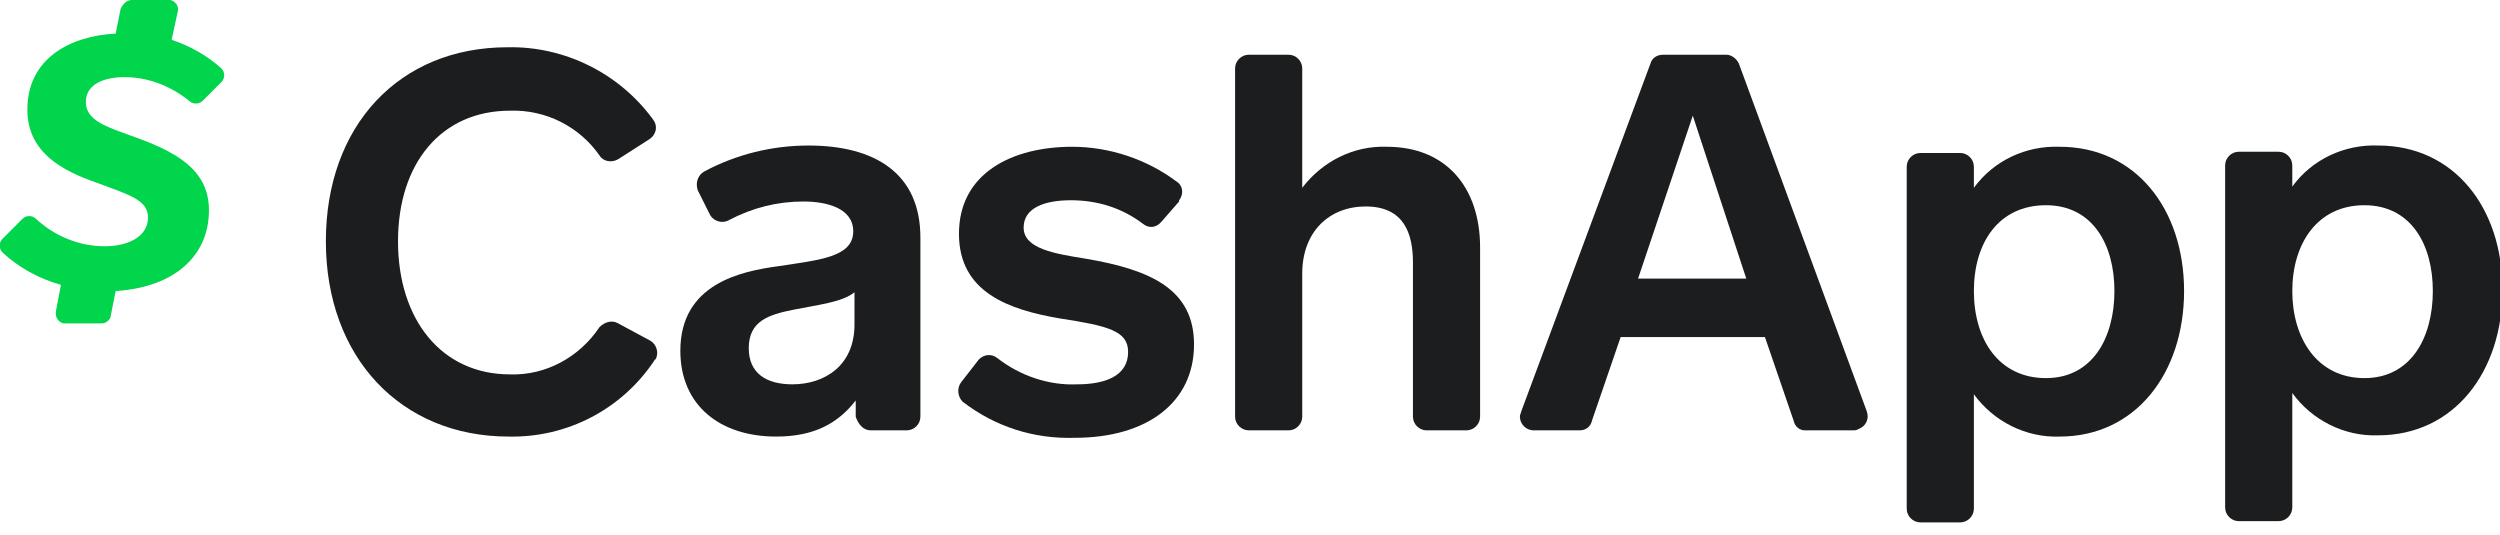
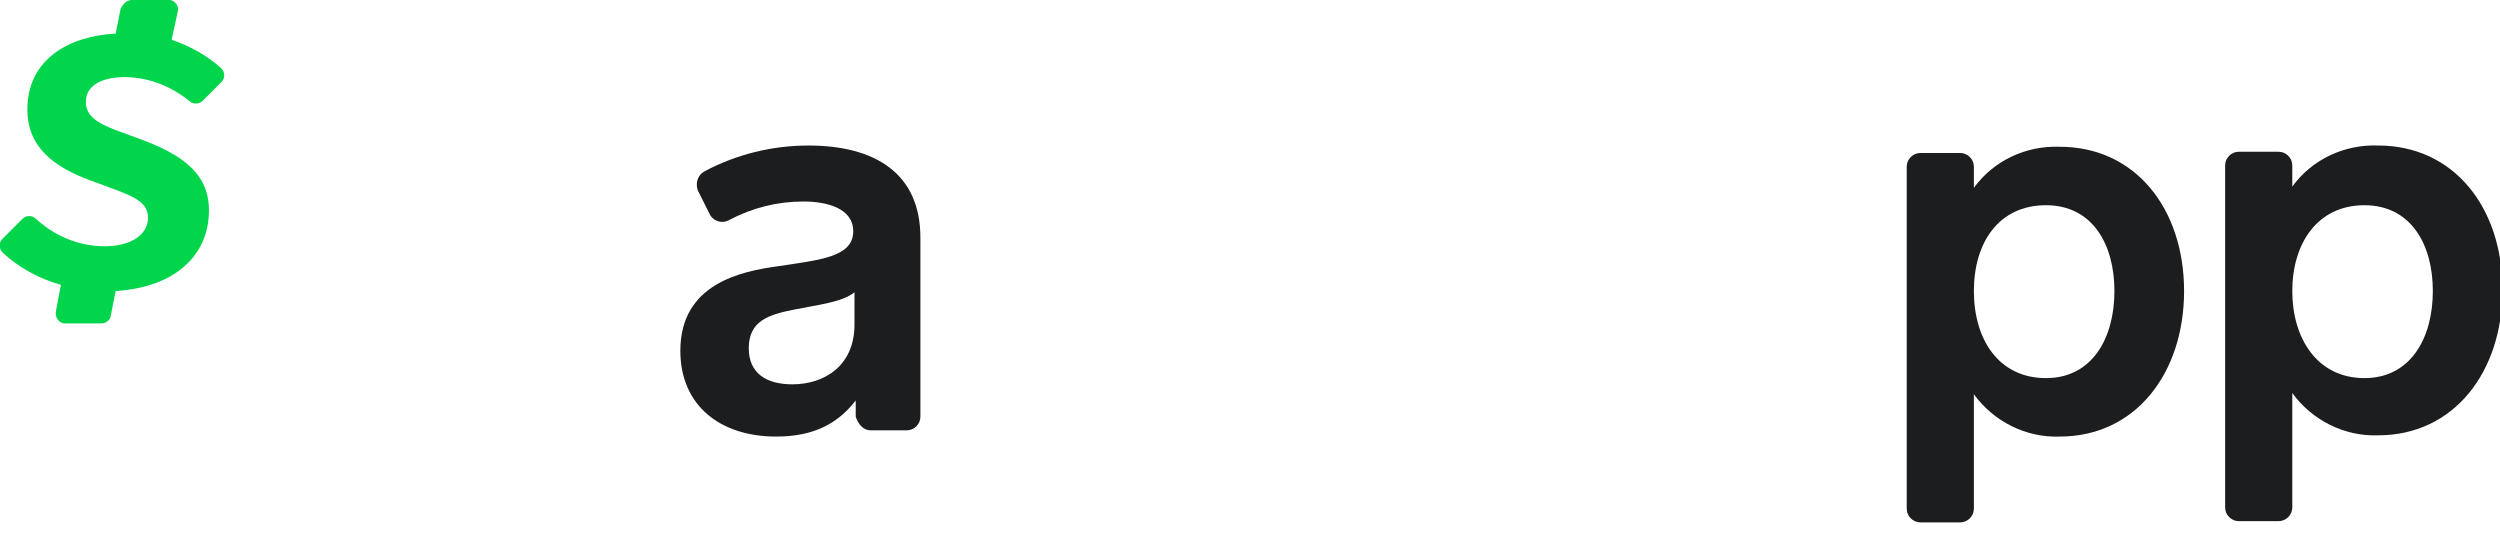
<svg xmlns="http://www.w3.org/2000/svg" version="1.1" id="Layer_1" width="100%" x="0px" y="0px" viewBox="0 0 201 43" style="enable-background:new 0 0 201.3 42;" xml:space="preserve">
  <style type="text/css">
  .st0{fill:#1C1D1F;}
	.st1{fill:#00D54B;}
 </style>
  <g>
    <g>
-       <path class="st0" d="M52.2,11.2C52.3,11.2,52.3,11.2,52.2,11.2c0.6-0.4,0.7-1.1,0.3-1.6c-2.7-3.7-7.1-5.9-11.7-5.8    c-8.7,0-14.6,6.3-14.6,15.6s6,15.7,14.7,15.7c4.7,0.1,9.1-2.2,11.7-6.1c0,0,0-0.1,0.1-0.1c0.3-0.5,0.1-1.2-0.4-1.5L49.7,26    c-0.5-0.3-1.1-0.1-1.5,0.3c-1.6,2.4-4.3,3.9-7.2,3.8c-5.5,0-9-4.4-9-10.7S35.5,8.9,41,8.9c2.9-0.1,5.6,1.3,7.2,3.6    c0.3,0.5,1,0.6,1.5,0.3L52.2,11.2z">
-    </path>
      <path class="st0" d="M70,34.6h2.9c0.6,0,1.1-0.5,1.1-1.1V19.1c0-5.2-3.7-7.4-9-7.4c-2.9,0-5.8,0.7-8.4,2.1    c-0.5,0.3-0.7,0.9-0.5,1.5l1,2c0,0,0,0,0,0c0.3,0.5,1,0.7,1.5,0.4c1.9-1,3.9-1.5,6-1.5c1.8,0,4,0.5,4,2.4c0,2.1-2.8,2.3-6,2.8    c-3,0.4-7.9,1.4-7.9,6.8c0,4.4,3.2,6.9,7.7,6.9c3.1,0,5-1.1,6.4-2.9v1.3C69,34.1,69.4,34.6,70,34.6z M68.7,26.1    c0,3.3-2.4,4.8-5,4.8c-2.1,0-3.5-0.9-3.5-2.9c0-2.2,1.6-2.7,3.6-3.1c2-0.4,3.9-0.6,4.9-1.4V26.1z">
-    </path>
-       <path class="st0" d="M77.3,30.7C77.3,30.7,77.3,30.7,77.3,30.7c-0.4,0.5-0.3,1.2,0.1,1.6c2.6,2,5.7,3,9,2.9c5.9,0,9.6-2.9,9.6-7.5    c0-4.4-3.4-6-8.7-6.9c-2.5-0.4-5-0.8-5-2.5c0-1.6,1.7-2.2,3.8-2.2c2.1,0,4.1,0.6,5.8,1.9c0.5,0.4,1.1,0.3,1.5-0.2l1.4-1.6    c0,0,0,0,0-0.1c0.4-0.5,0.3-1.2-0.2-1.5c-2.4-1.8-5.4-2.8-8.4-2.8c-4.8,0-9.1,2.1-9.1,7c0,4.7,4,6.1,8.1,6.8    c3.9,0.6,5.5,1,5.5,2.7c0,1.9-1.8,2.6-4.1,2.6c-2.3,0.1-4.6-0.7-6.4-2.1c-0.5-0.4-1.1-0.3-1.5,0.1L77.3,30.7z">
-    </path>
-       <path class="st0" d="M100.4,34.6h3.2c0.6,0,1.1-0.5,1.1-1.1V22c0-3.4,2.2-5.4,5.1-5.4c3.1,0,3.8,2.2,3.8,4.5v12.4    c0,0.6,0.5,1.1,1.1,1.1h3.2l0,0c0.6,0,1.1-0.5,1.1-1.1V19.9c0-4.8-2.7-8.1-7.5-8.1c-2.7-0.1-5.2,1.2-6.8,3.3V5.5    c0-0.6-0.5-1.1-1.1-1.1h-3.2c-0.6,0-1.1,0.5-1.1,1.1v28C99.3,34.1,99.8,34.6,100.4,34.6z">
-    </path>
-       <path class="st0" d="M145.1,34.6h3.9c0.1,0,0.3,0,0.4-0.1c0.6-0.2,0.9-0.8,0.7-1.4l-10.3-28c-0.2-0.4-0.6-0.7-1-0.7h-5.1    c-0.5,0-0.9,0.3-1,0.7l-10.4,28c0,0.1-0.1,0.2-0.1,0.4c0,0.6,0.5,1.1,1.1,1.1h3.7c0.5,0,0.9-0.3,1-0.8l2.3-6.7h11.6l2.3,6.7    C144.3,34.3,144.7,34.6,145.1,34.6z M140.4,22.4h-8.7l4.4-13.1L140.4,22.4z">
   </path>
      <path class="st0" d="M158.7,13.4c0-0.6-0.5-1.1-1.1-1.1h-3.2l0,0c-0.6,0-1.1,0.5-1.1,1.1v27.5v0c0,0.6,0.5,1.1,1.1,1.1h3.2l0,0    c0.6,0,1.1-0.5,1.1-1.1v-9.2c1.6,2.2,4.2,3.5,6.9,3.4c6.1,0,10-5.1,10-11.7s-3.9-11.6-10-11.6c-2.7-0.1-5.3,1.1-6.9,3.3    L158.7,13.4C158.7,13.4,158.7,13.4,158.7,13.4z M158.7,23.4c0-3.9,2-6.9,5.8-6.9c3.7,0,5.5,3.1,5.5,6.9s-1.8,7-5.5,7    C160.7,30.4,158.7,27.3,158.7,23.4z">
   </path>
      <path class="st0" d="M184.3,13.3c0-0.6-0.5-1.1-1.1-1.1h-3.2c0,0,0,0,0,0c-0.6,0-1.1,0.5-1.1,1.1v27.5v0c0,0.6,0.5,1.1,1.1,1.1    h3.2l0,0c0.6,0,1.1-0.5,1.1-1.1v-9.2c1.6,2.2,4.2,3.5,6.9,3.4c6.1,0,10-5.1,10-11.7s-3.9-11.6-10-11.6c-2.7-0.1-5.3,1.1-6.9,3.3    L184.3,13.3C184.3,13.4,184.3,13.4,184.3,13.3z M190.1,30.4c-3.8,0-5.8-3.2-5.8-7s2-6.9,5.8-6.9c3.7,0,5.5,3.1,5.5,6.9    S193.8,30.4,190.1,30.4L190.1,30.4z">
   </path>
    </g>
    <g>
      <path class="st1" d="M6.9,8.2c0,1.5,1.7,2,3.6,2.7c3.4,1.2,6.3,2.6,6.3,6c0,3.7-2.8,6.2-7.5,6.5l-0.4,2C8.9,25.7,8.5,26,8.2,26    H5.2c0,0-0.1,0-0.1,0c-0.4-0.1-0.7-0.5-0.6-1l0.4-2.1c-1.8-0.5-3.4-1.4-4.7-2.6c0,0,0,0,0,0c-0.3-0.3-0.3-0.8,0-1.1l1.6-1.6    c0,0,0,0,0,0c0.3-0.3,0.8-0.3,1.1,0c1.5,1.4,3.5,2.2,5.5,2.2c2.1,0,3.5-0.9,3.5-2.3s-1.4-1.8-4.1-2.8c-2.9-1-5.6-2.5-5.6-5.9    c0-4,3.3-5.9,7.1-6.1l0.4-2C9.9,0.3,10.2,0,10.6,0h2.9c0.1,0,0.1,0,0.2,0c0.4,0.1,0.7,0.5,0.6,0.9l-0.5,2.3c1.5,0.5,2.9,1.3,4,2.3    c0,0,0,0,0,0c0.3,0.3,0.3,0.8,0,1.1l-1.5,1.5c-0.3,0.3-0.8,0.3-1.1,0c-1.5-1.2-3.3-1.9-5.2-1.9C8.5,6.2,6.9,6.7,6.9,8.2z">
   </path>
    </g>
  </g>
</svg>